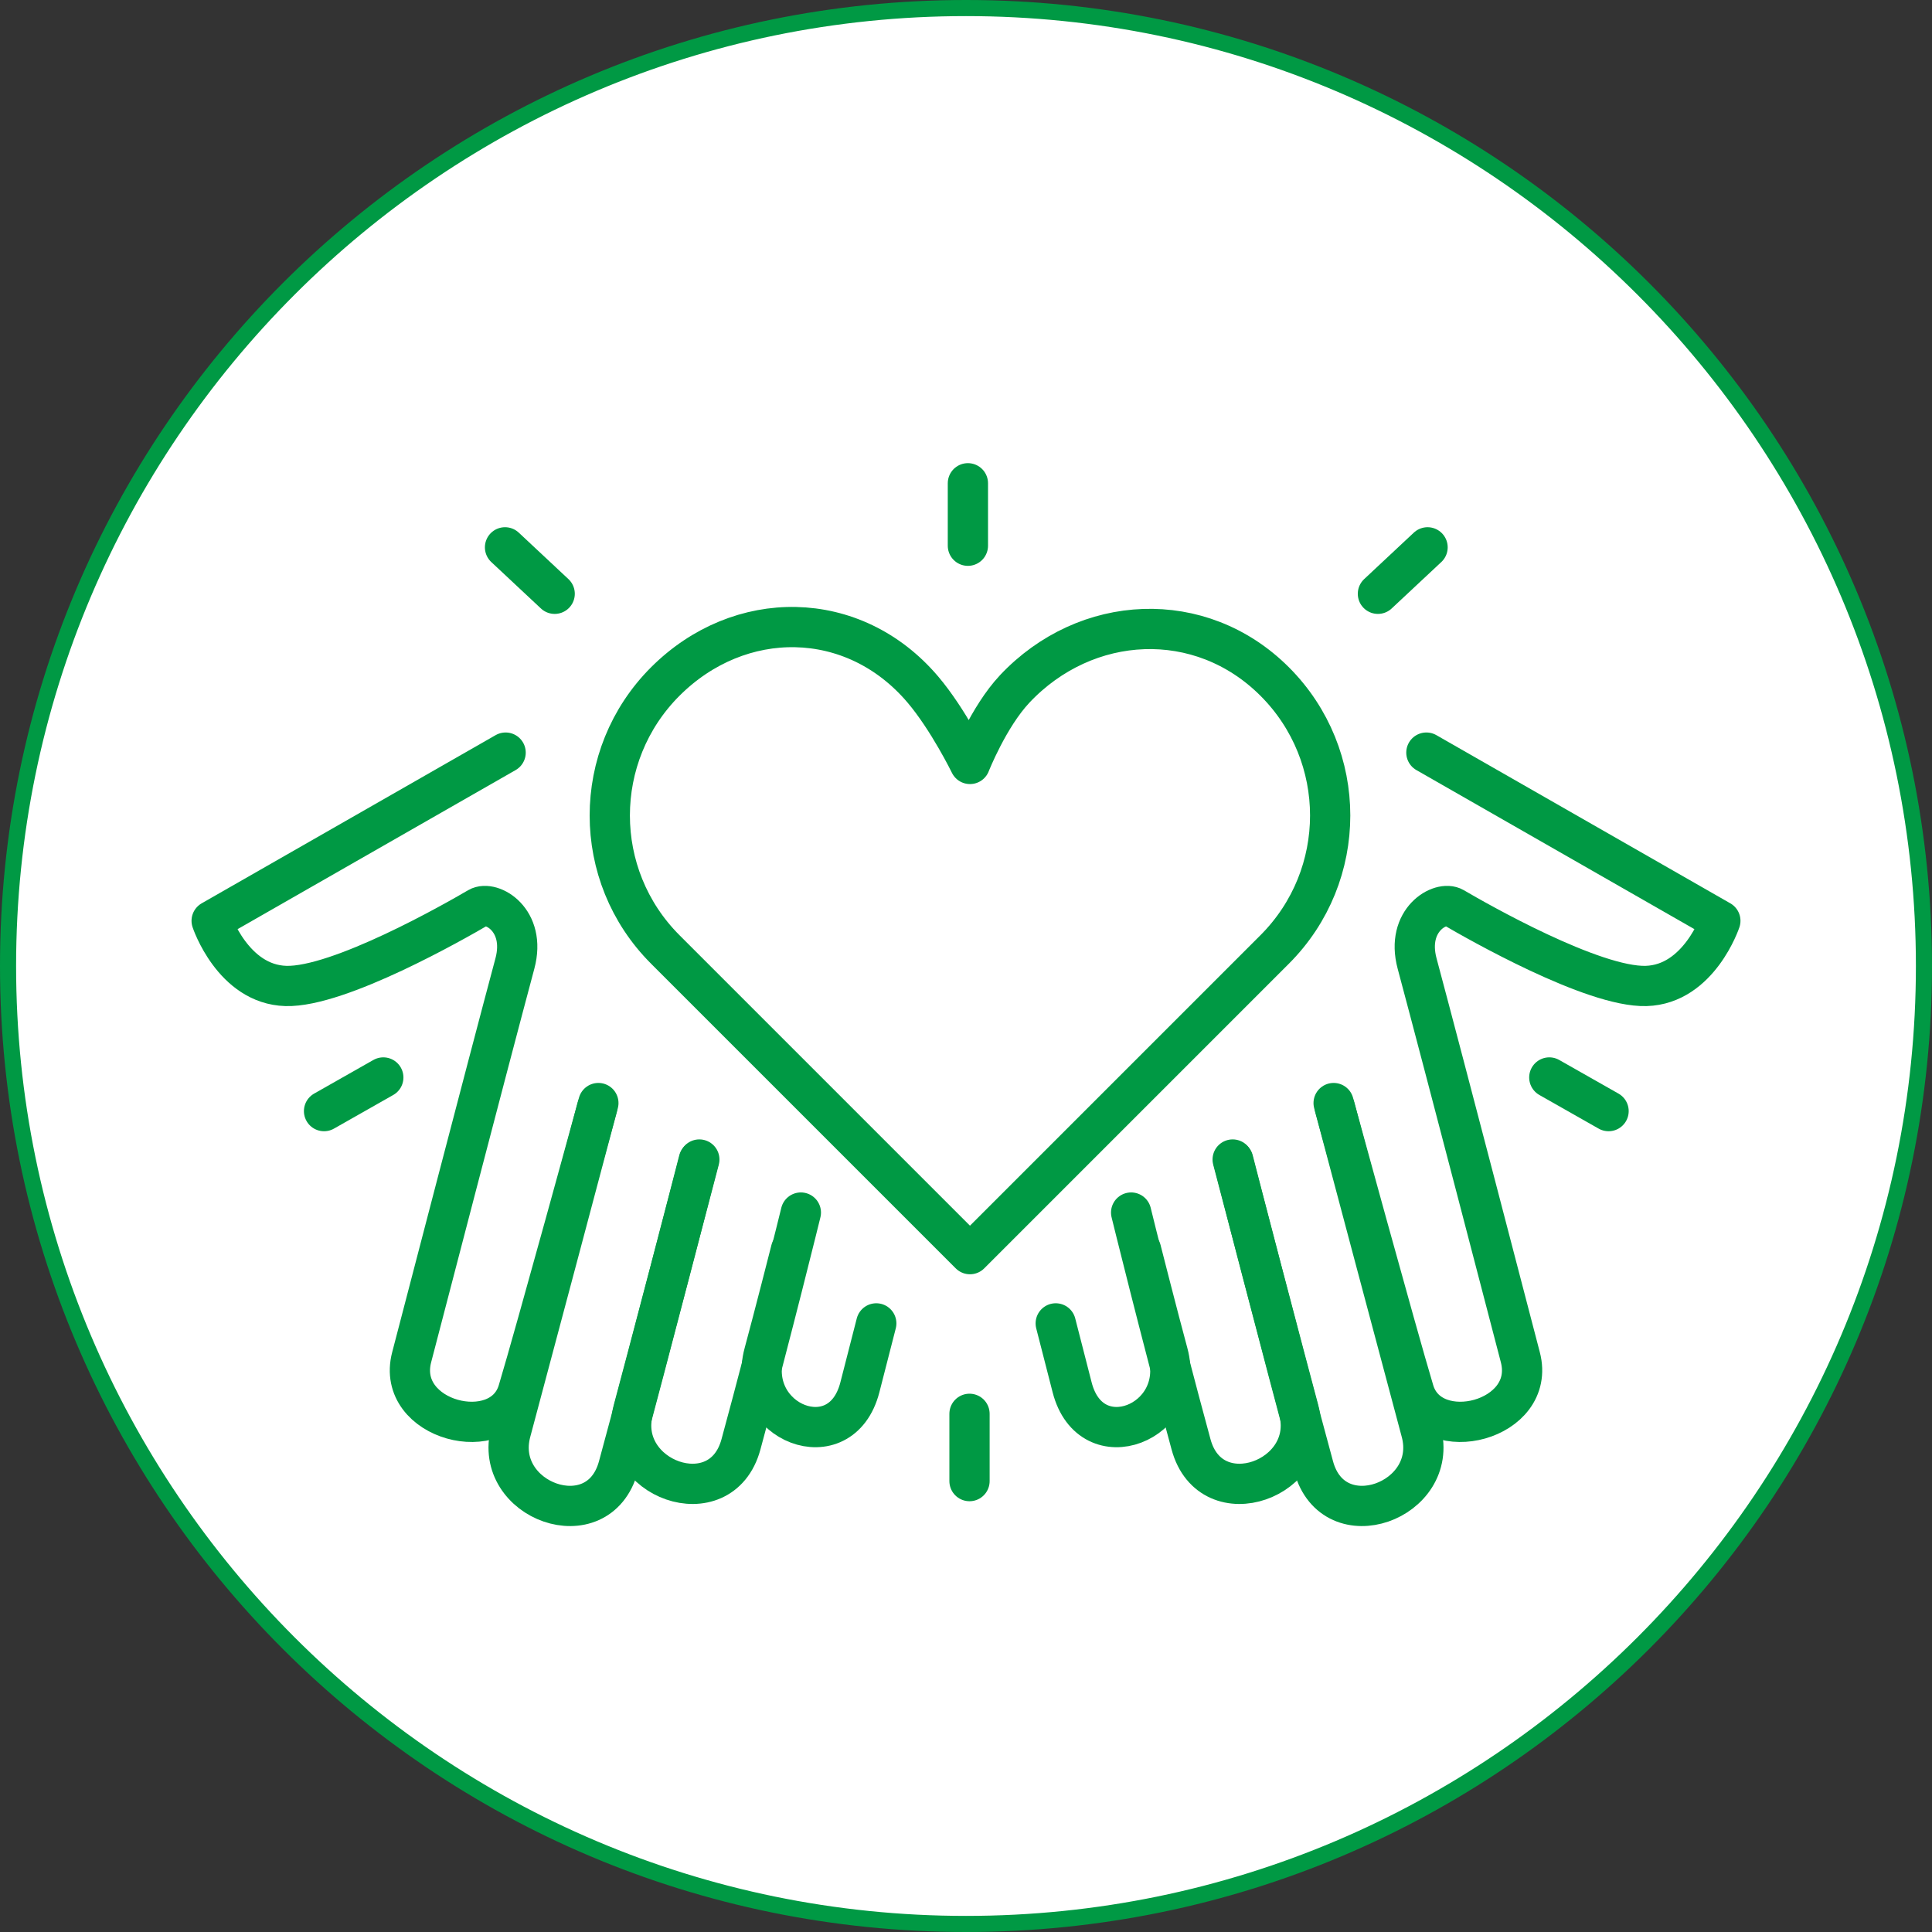
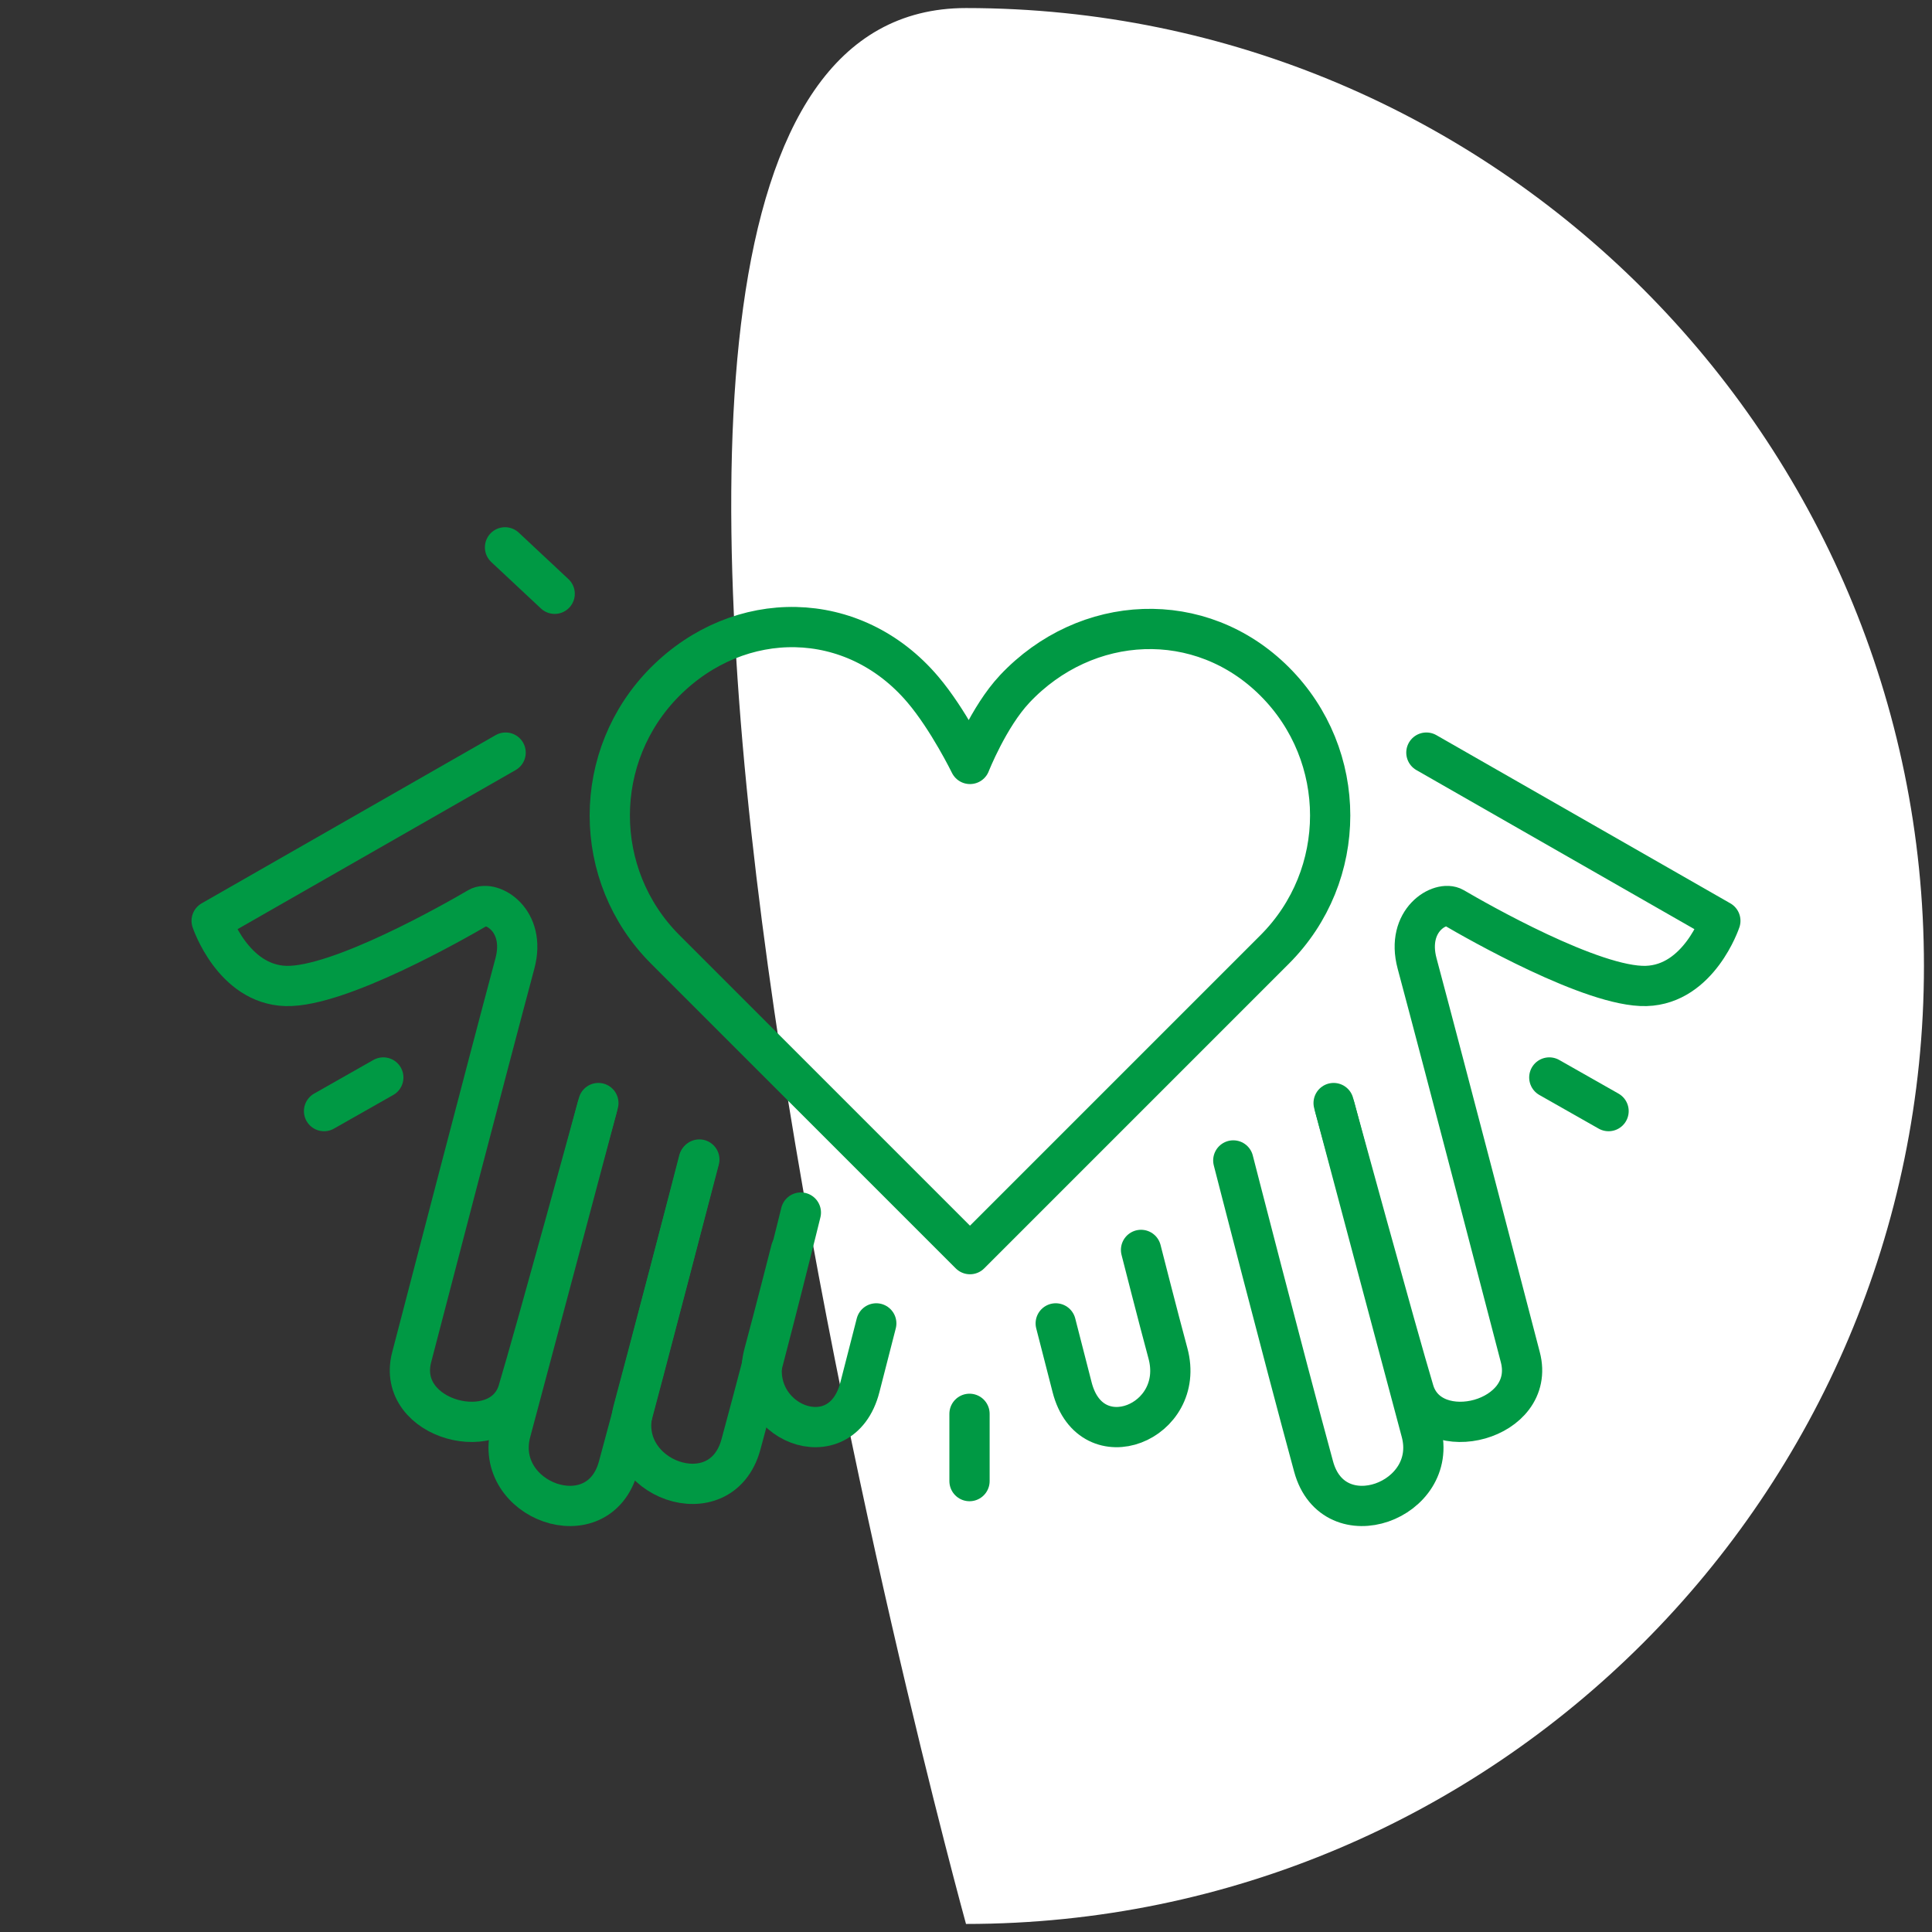
<svg xmlns="http://www.w3.org/2000/svg" width="120" height="120" viewBox="0 0 120 120">
  <rect x="0" y="0" width="120" height="120" fill="#333333" stroke="none" />
  <defs>
    <style>.c{stroke-linecap:round;}.c,.d{fill:none;stroke:#094;stroke-linejoin:round;stroke-width:2.5px;}.e{fill:#094;}.e,.f{stroke-width:0px;}.f{fill:#fff;}</style>
  </defs>
  <g id="a">
-     <path class="f" d="M60,119.5C27.191,119.5.5,92.809.5,60S27.191.5,60,.5s59.5,26.691,59.5,59.5-26.691,59.5-59.5,59.5Z" />
-     <path class="e" d="M60,1c32.533,0,59,26.467,59,59s-26.467,59-59,59S1,92.533,1,60,27.467,1,60,1M60,0C26.863,0,0,26.863,0,60s26.863,60,60,60,60-26.863,60-60S93.137,0,60,0h0Z" />
+     <path class="f" d="M60,119.5S27.191.5,60,.5s59.5,26.691,59.5,59.5-26.691,59.5-59.5,59.5Z" />
  </g>
  <g id="b">
    <path class="d" d="M63.022,42.796c-1.619,1.72-2.774,4.654-2.774,4.654,0,0-1.345-2.757-2.926-4.621-4.313-5.084-11.405-5.093-16.001-.498h0c-4.595,4.595-4.595,12.045,0,16.64l2.286,2.286,16.64,16.64,16.64-16.64,2.286-2.286c4.595-4.595,4.595-12.045,0-16.64h0c-4.595-4.595-11.716-4.249-16.152.464Z" />
    <path class="c" d="M31.405,46.746l-18.259,10.447s1.318,3.953,4.612,4.047,10.512-4.025,11.946-4.866c.814-.477,3.004.757,2.277,3.472-1.834,6.852-5.669,21.619-6.411,24.453-1.035,3.953,5.553,5.602,6.608,2.096s4.988-17.882,4.988-17.882" />
    <path class="c" d="M37.093,68.783s-4.756,17.894-5.365,20.141c-1.163,4.291,5.442,6.719,6.682,2.165,1.901-6.984,4.988-19.012,4.988-19.012" />
    <path class="c" d="M43.437,72.02s-3.489,13.285-4.098,15.532c-1.163,4.291,5.442,6.719,6.682,2.165,1.901-6.984,3.722-14.403,3.722-14.403" />
    <path class="c" d="M49.128,77.634s-1.061,4.173-1.67,6.42c-1.163,4.291,4.777,6.685,5.951,2.112.496-1.932,1.018-3.968,1.018-3.968" />
    <path class="c" d="M88.595,46.746l18.259,10.447s-1.318,3.953-4.612,4.047-10.512-4.025-11.946-4.866c-.814-.477-3.004.757-2.277,3.472,1.834,6.852,5.669,21.619,6.411,24.453,1.035,3.953-5.553,5.602-6.608,2.096s-4.988-17.882-4.988-17.882" />
    <path class="c" d="M82.907,68.783s4.756,17.894,5.365,20.141c1.163,4.291-5.442,6.719-6.682,2.165-1.901-6.984-4.988-19.012-4.988-19.012" />
-     <path class="c" d="M76.563,72.02s3.489,13.285,4.098,15.532c1.163,4.291-5.442,6.719-6.682,2.165-1.901-6.984-3.722-14.403-3.722-14.403" />
    <path class="c" d="M70.872,77.634s1.061,4.173,1.67,6.42c1.163,4.291-4.777,6.685-5.951,2.112-.496-1.932-1.018-3.968-1.018-3.968" />
-     <line class="c" x1="60.118" y1="30.017" x2="60.118" y2="33.896" />
-     <line class="c" x1="85.585" y1="36.881" x2="88.669" y2="33.996" />
    <line class="c" x1="96.23" y1="66.924" x2="99.911" y2="69.013" />
    <line class="c" x1="34.452" y1="36.881" x2="31.368" y2="33.996" />
    <line class="c" x1="23.808" y1="66.924" x2="20.127" y2="69.013" />
    <line class="c" x1="60.218" y1="87.815" x2="60.218" y2="91.994" />
  </g>
</svg>